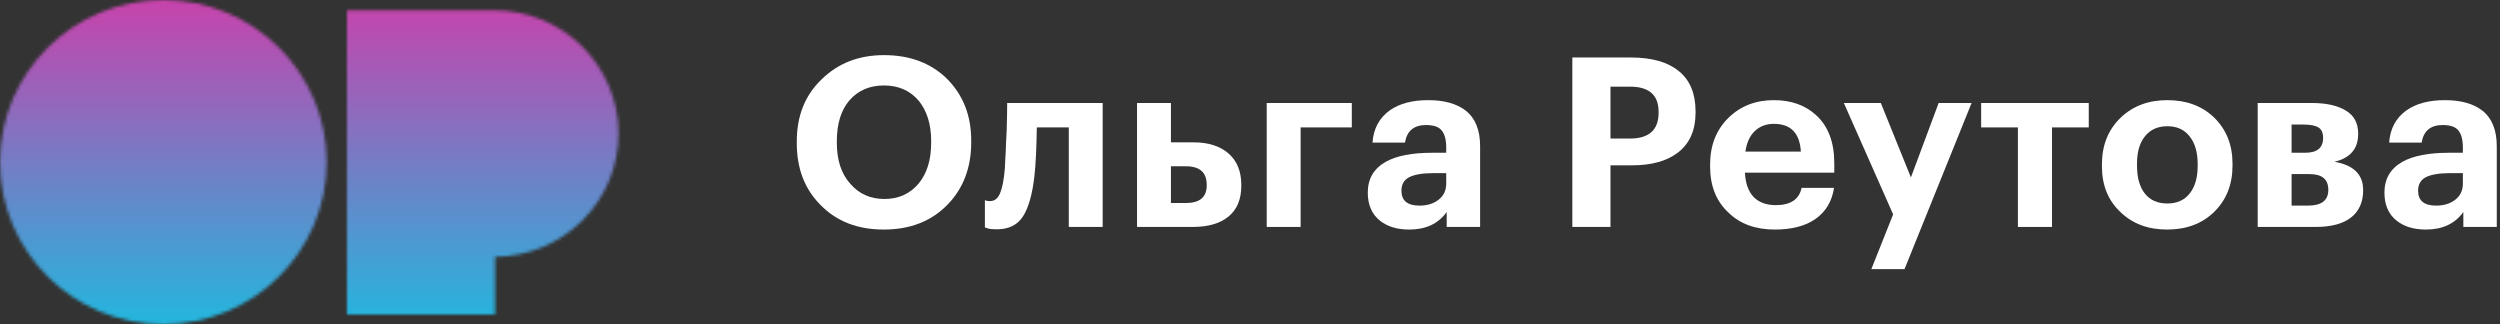
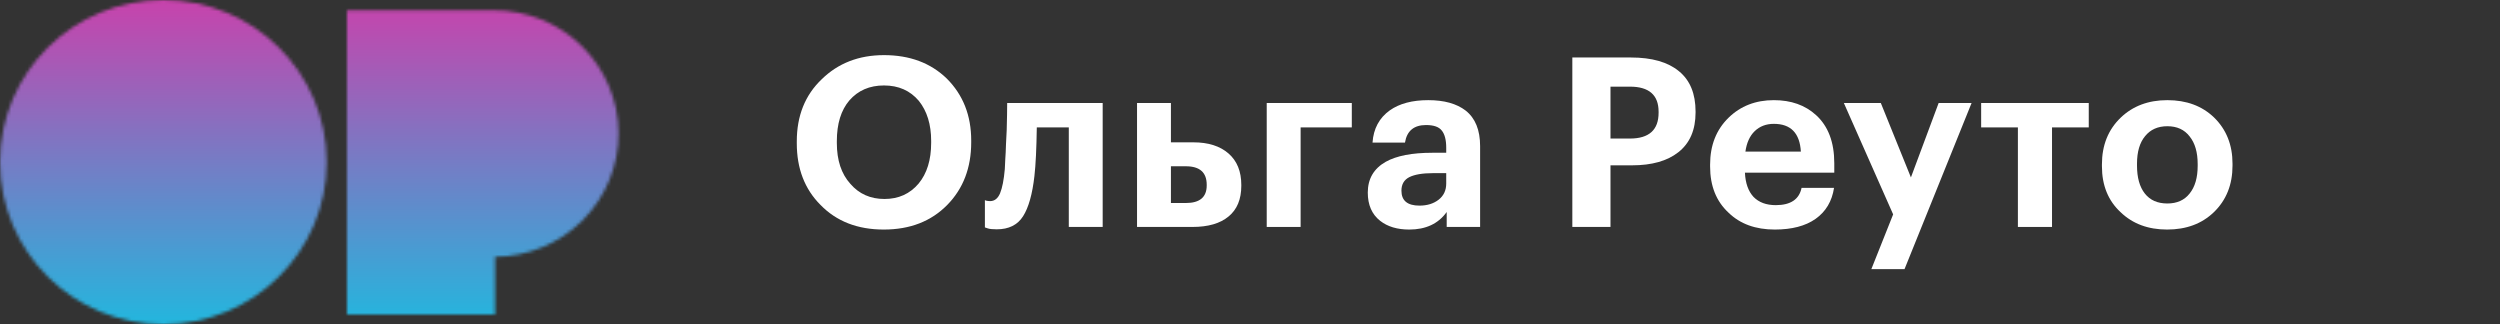
<svg xmlns="http://www.w3.org/2000/svg" width="771" height="100" viewBox="0 0 771 100" fill="none">
  <rect x="0" y="0" width="771" height="100" fill="#333333" stroke="none" />
  <mask id="mask0_576_46" style="mask-type:alpha" maskUnits="userSpaceOnUse" x="0" y="0" width="191" height="100">
    <path d="M50.374 100C78.195 100 100.748 77.614 100.748 50C100.748 22.386 78.195 0 50.374 0C22.553 0 0 22.386 0 50C0 77.614 22.553 100 50.374 100Z" fill="black" />
    <path d="M152.096 3.2H106.994V97.033H152.667V79.2C162.82 79.147 172.537 75.093 179.679 67.929C186.821 60.765 190.803 51.078 190.749 41C190.696 30.922 186.611 21.277 179.394 14.188C172.176 7.1 162.417 3.147 152.264 3.2H152.096Z" fill="black" />
  </mask>
  <g mask="url(#mask0_576_46)">
    <path d="M226.005 -11.648H-38.718V108.427H226.005V-11.648Z" fill="url(#paint0_linear_576_46)" />
  </g>
  <path d="M262.248 56.688C264.927 59.806 268.436 61.365 272.772 61.365C277.109 61.365 280.617 59.782 283.297 56.615C285.879 53.496 287.17 49.306 287.17 44.043V43.459C287.17 38.391 285.903 34.273 283.37 31.106C280.69 27.939 277.109 26.355 272.626 26.355C268.192 26.355 264.635 27.89 261.955 30.96C259.373 33.981 258.082 38.172 258.082 43.532V44.116C258.082 49.428 259.47 53.618 262.248 56.688ZM292.14 63.193C287.17 68.26 280.641 70.794 272.553 70.794C264.465 70.794 257.96 68.26 253.039 63.193C248.166 58.32 245.73 51.986 245.73 44.189V43.605C245.73 35.711 248.288 29.328 253.404 24.455C258.471 19.485 264.879 17 272.626 17C280.568 17 287.024 19.412 291.994 24.236C297.013 29.255 299.522 35.614 299.522 43.312V43.897C299.522 51.742 297.061 58.174 292.14 63.193Z" fill="white" />
  <path d="M319.018 54.276C318.385 59.879 317.216 64.021 315.51 66.701C313.805 69.381 311.101 70.721 307.398 70.721C306.082 70.721 305.156 70.624 304.62 70.429L303.743 70.136V61.731C303.792 61.78 303.914 61.828 304.109 61.877C304.498 61.974 304.913 62.023 305.351 62.023C306.715 62.023 307.739 61.219 308.421 59.611C309.103 57.955 309.59 55.469 309.883 52.156C309.931 51.377 309.98 50.353 310.029 49.086C310.126 47.819 310.199 46.285 310.248 44.482C310.345 42.63 310.419 41.168 310.467 40.096C310.565 36.588 310.613 33.811 310.613 31.764H340.067V69.99H329.616V39.292H319.749C319.652 45.87 319.408 50.865 319.018 54.276Z" fill="white" />
  <path d="M350.662 31.764H361.114V43.897H368.057C372.637 43.897 376.243 45.042 378.874 47.332C381.505 49.622 382.82 52.863 382.82 57.053V57.272C382.82 61.463 381.505 64.63 378.874 66.774C376.291 68.918 372.588 69.99 367.764 69.99H350.662V31.764ZM365.718 62.608C370.006 62.608 372.15 60.805 372.15 57.199V56.98C372.15 53.179 370.006 51.279 365.718 51.279H361.114V62.608H365.718Z" fill="white" />
  <path d="M401.109 39.292V69.99H390.657V31.764H416.895V39.292H401.109Z" fill="white" />
  <path d="M434.614 70.794C430.911 70.794 427.914 69.893 425.624 68.09C423.09 66.092 421.824 63.193 421.824 59.392C421.824 55.153 423.675 51.986 427.378 49.89C430.691 48.039 435.467 47.113 441.703 47.113H446.015V45.578C446.015 43.142 445.552 41.363 444.627 40.242C443.75 39.122 442.142 38.562 439.803 38.562C436.051 38.562 433.883 40.364 433.298 43.97H423.285C423.578 39.682 425.356 36.369 428.621 34.03C431.593 31.935 435.54 30.887 440.461 30.887C445.382 30.887 449.231 31.959 452.008 34.103C454.981 36.442 456.467 40.096 456.467 45.066V69.99H446.162V65.385C443.579 68.991 439.73 70.794 434.614 70.794ZM437.757 63.412C440.144 63.412 442.117 62.803 443.677 61.585C445.236 60.367 446.015 58.71 446.015 56.615V53.399H441.923C438.707 53.399 436.27 53.813 434.614 54.641C433.006 55.469 432.202 56.858 432.202 58.807C432.202 61.877 434.053 63.412 437.757 63.412Z" fill="white" />
  <path d="M484.907 17.731H502.96C509.44 17.731 514.386 19.144 517.796 21.97C521.207 24.747 522.912 28.889 522.912 34.395V34.688C522.912 40.096 521.134 44.189 517.577 46.967C514.166 49.647 509.416 50.987 503.325 50.987H496.674V69.99H484.907V17.731ZM502.667 42.728C508.563 42.728 511.511 40.072 511.511 34.761V34.468C511.511 29.303 508.563 26.721 502.667 26.721H496.674V42.728H502.667Z" fill="white" />
  <path d="M547.347 70.794C541.403 70.794 536.652 69.064 533.095 65.605C529.295 62.096 527.395 57.346 527.395 51.352V50.767C527.395 44.823 529.295 39.999 533.095 36.296C536.799 32.69 541.452 30.887 547.055 30.887C552.366 30.887 556.703 32.422 560.065 35.492C563.816 38.903 565.692 43.848 565.692 50.329V53.252H538.138C538.285 56.468 539.162 58.953 540.77 60.708C542.426 62.413 544.716 63.266 547.64 63.266C552.22 63.266 554.875 61.487 555.606 57.93H565.619C564.986 62.072 563.085 65.264 559.918 67.505C556.8 69.698 552.61 70.794 547.347 70.794ZM555.387 46.748C555.046 41.047 552.269 38.196 547.055 38.196C544.668 38.196 542.694 38.951 541.135 40.462C539.625 41.924 538.674 44.019 538.285 46.748H555.387Z" fill="white" />
  <path d="M583.846 66.116L568.644 31.764H580.045L589.327 54.714L597.878 31.764H608.037L587.354 83H577.122L583.846 66.116Z" fill="white" />
  <path d="M644.17 39.292H632.842V69.99H622.317V39.292H610.989V31.764H644.17V39.292Z" fill="white" />
  <path d="M668.408 62.754C671.381 62.754 673.671 61.731 675.279 59.684C676.935 57.638 677.763 54.787 677.763 51.133V50.621C677.763 46.967 676.935 44.116 675.279 42.07C673.671 39.974 671.381 38.927 668.408 38.927C665.485 38.927 663.195 39.95 661.538 41.997C659.882 43.995 659.053 46.821 659.053 50.475V51.06C659.053 54.763 659.857 57.638 661.465 59.684C663.073 61.731 665.387 62.754 668.408 62.754ZM668.335 70.794C662.488 70.794 657.713 69.016 654.01 65.459C650.161 61.901 648.236 57.175 648.236 51.279V50.694C648.236 44.798 650.161 39.999 654.01 36.296C657.762 32.69 662.561 30.887 668.408 30.887C674.304 30.887 679.103 32.666 682.806 36.223C686.607 39.926 688.507 44.677 688.507 50.475V51.06C688.507 56.956 686.583 61.755 682.733 65.459C679.03 69.016 674.231 70.794 668.335 70.794Z" fill="white" />
-   <path d="M696.272 31.764H712.935C717.418 31.764 720.926 32.544 723.46 34.103C725.994 35.614 727.26 37.977 727.26 41.193V41.339C727.26 45.87 724.824 48.721 719.952 49.89C725.847 50.914 728.795 53.813 728.795 58.588V58.661C728.795 62.316 727.553 65.117 725.068 67.066C722.583 69.016 718.929 69.99 714.105 69.99H696.272V31.764ZM706.723 38.415V47.113H710.889C714.592 47.113 716.444 45.602 716.444 42.581V42.508C716.444 40.949 715.956 39.877 714.982 39.292C714.007 38.708 712.497 38.415 710.45 38.415H706.723ZM706.723 53.691V63.412H711.766C715.956 63.412 718.051 61.804 718.051 58.588V58.515C718.051 55.299 716.127 53.691 712.278 53.691H706.723Z" fill="white" />
-   <path d="M748.151 70.794C744.448 70.794 741.451 69.893 739.161 68.09C736.627 66.092 735.361 63.193 735.361 59.392C735.361 55.153 737.212 51.986 740.915 49.89C744.228 48.039 749.003 47.113 755.24 47.113H759.552V45.578C759.552 43.142 759.089 41.363 758.164 40.242C757.287 39.122 755.679 38.562 753.34 38.562C749.588 38.562 747.42 40.364 746.835 43.97H736.822C737.115 39.682 738.893 36.369 742.158 34.03C745.13 31.935 749.076 30.887 753.998 30.887C758.919 30.887 762.768 31.959 765.545 34.103C768.518 36.442 770.004 40.096 770.004 45.066V69.99H759.698V65.385C757.116 68.991 753.267 70.794 748.151 70.794ZM751.293 63.412C753.681 63.412 755.654 62.803 757.213 61.585C758.773 60.367 759.552 58.71 759.552 56.615V53.399H755.459C752.244 53.399 749.807 53.813 748.151 54.641C746.543 55.469 745.739 56.858 745.739 58.807C745.739 61.877 747.59 63.412 751.293 63.412Z" fill="white" />
  <defs>
    <linearGradient id="paint0_linear_576_46" x1="93.643" y1="-11.648" x2="93.643" y2="108.444" gradientUnits="userSpaceOnUse">
      <stop stop-color="#DB35A6" />
      <stop offset="1" stop-color="#15C0E2" />
    </linearGradient>
  </defs>
</svg>